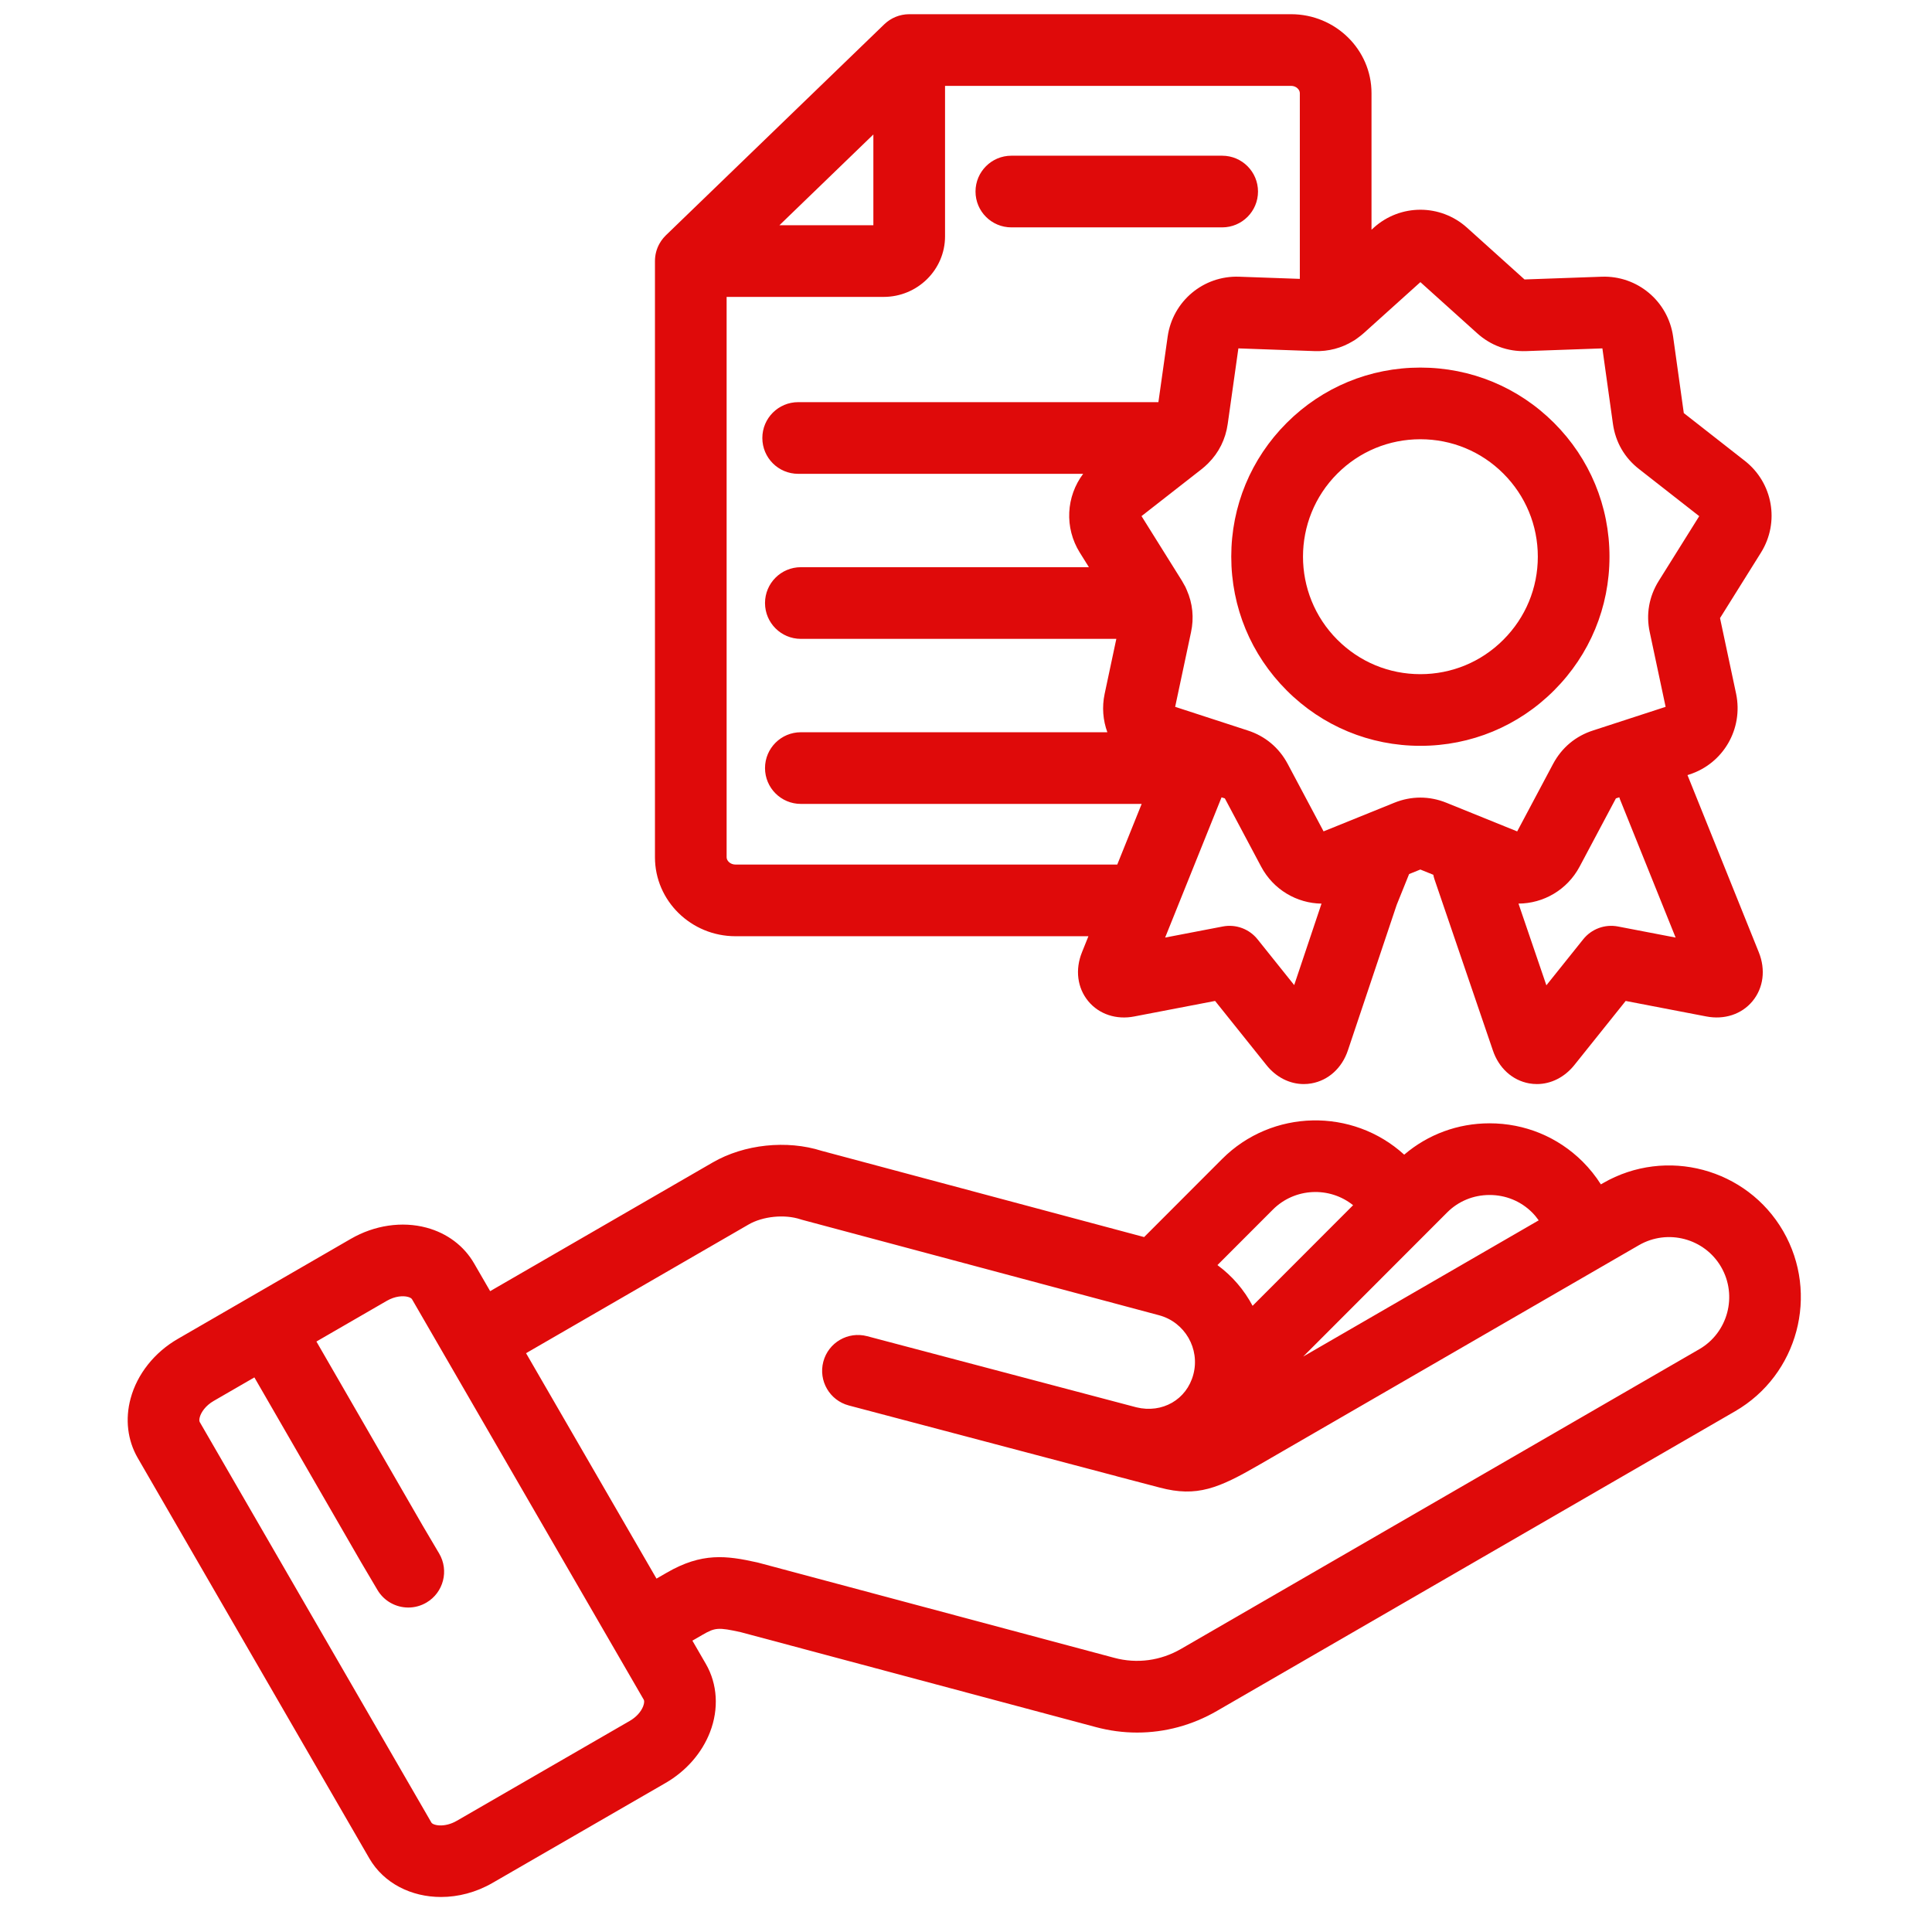
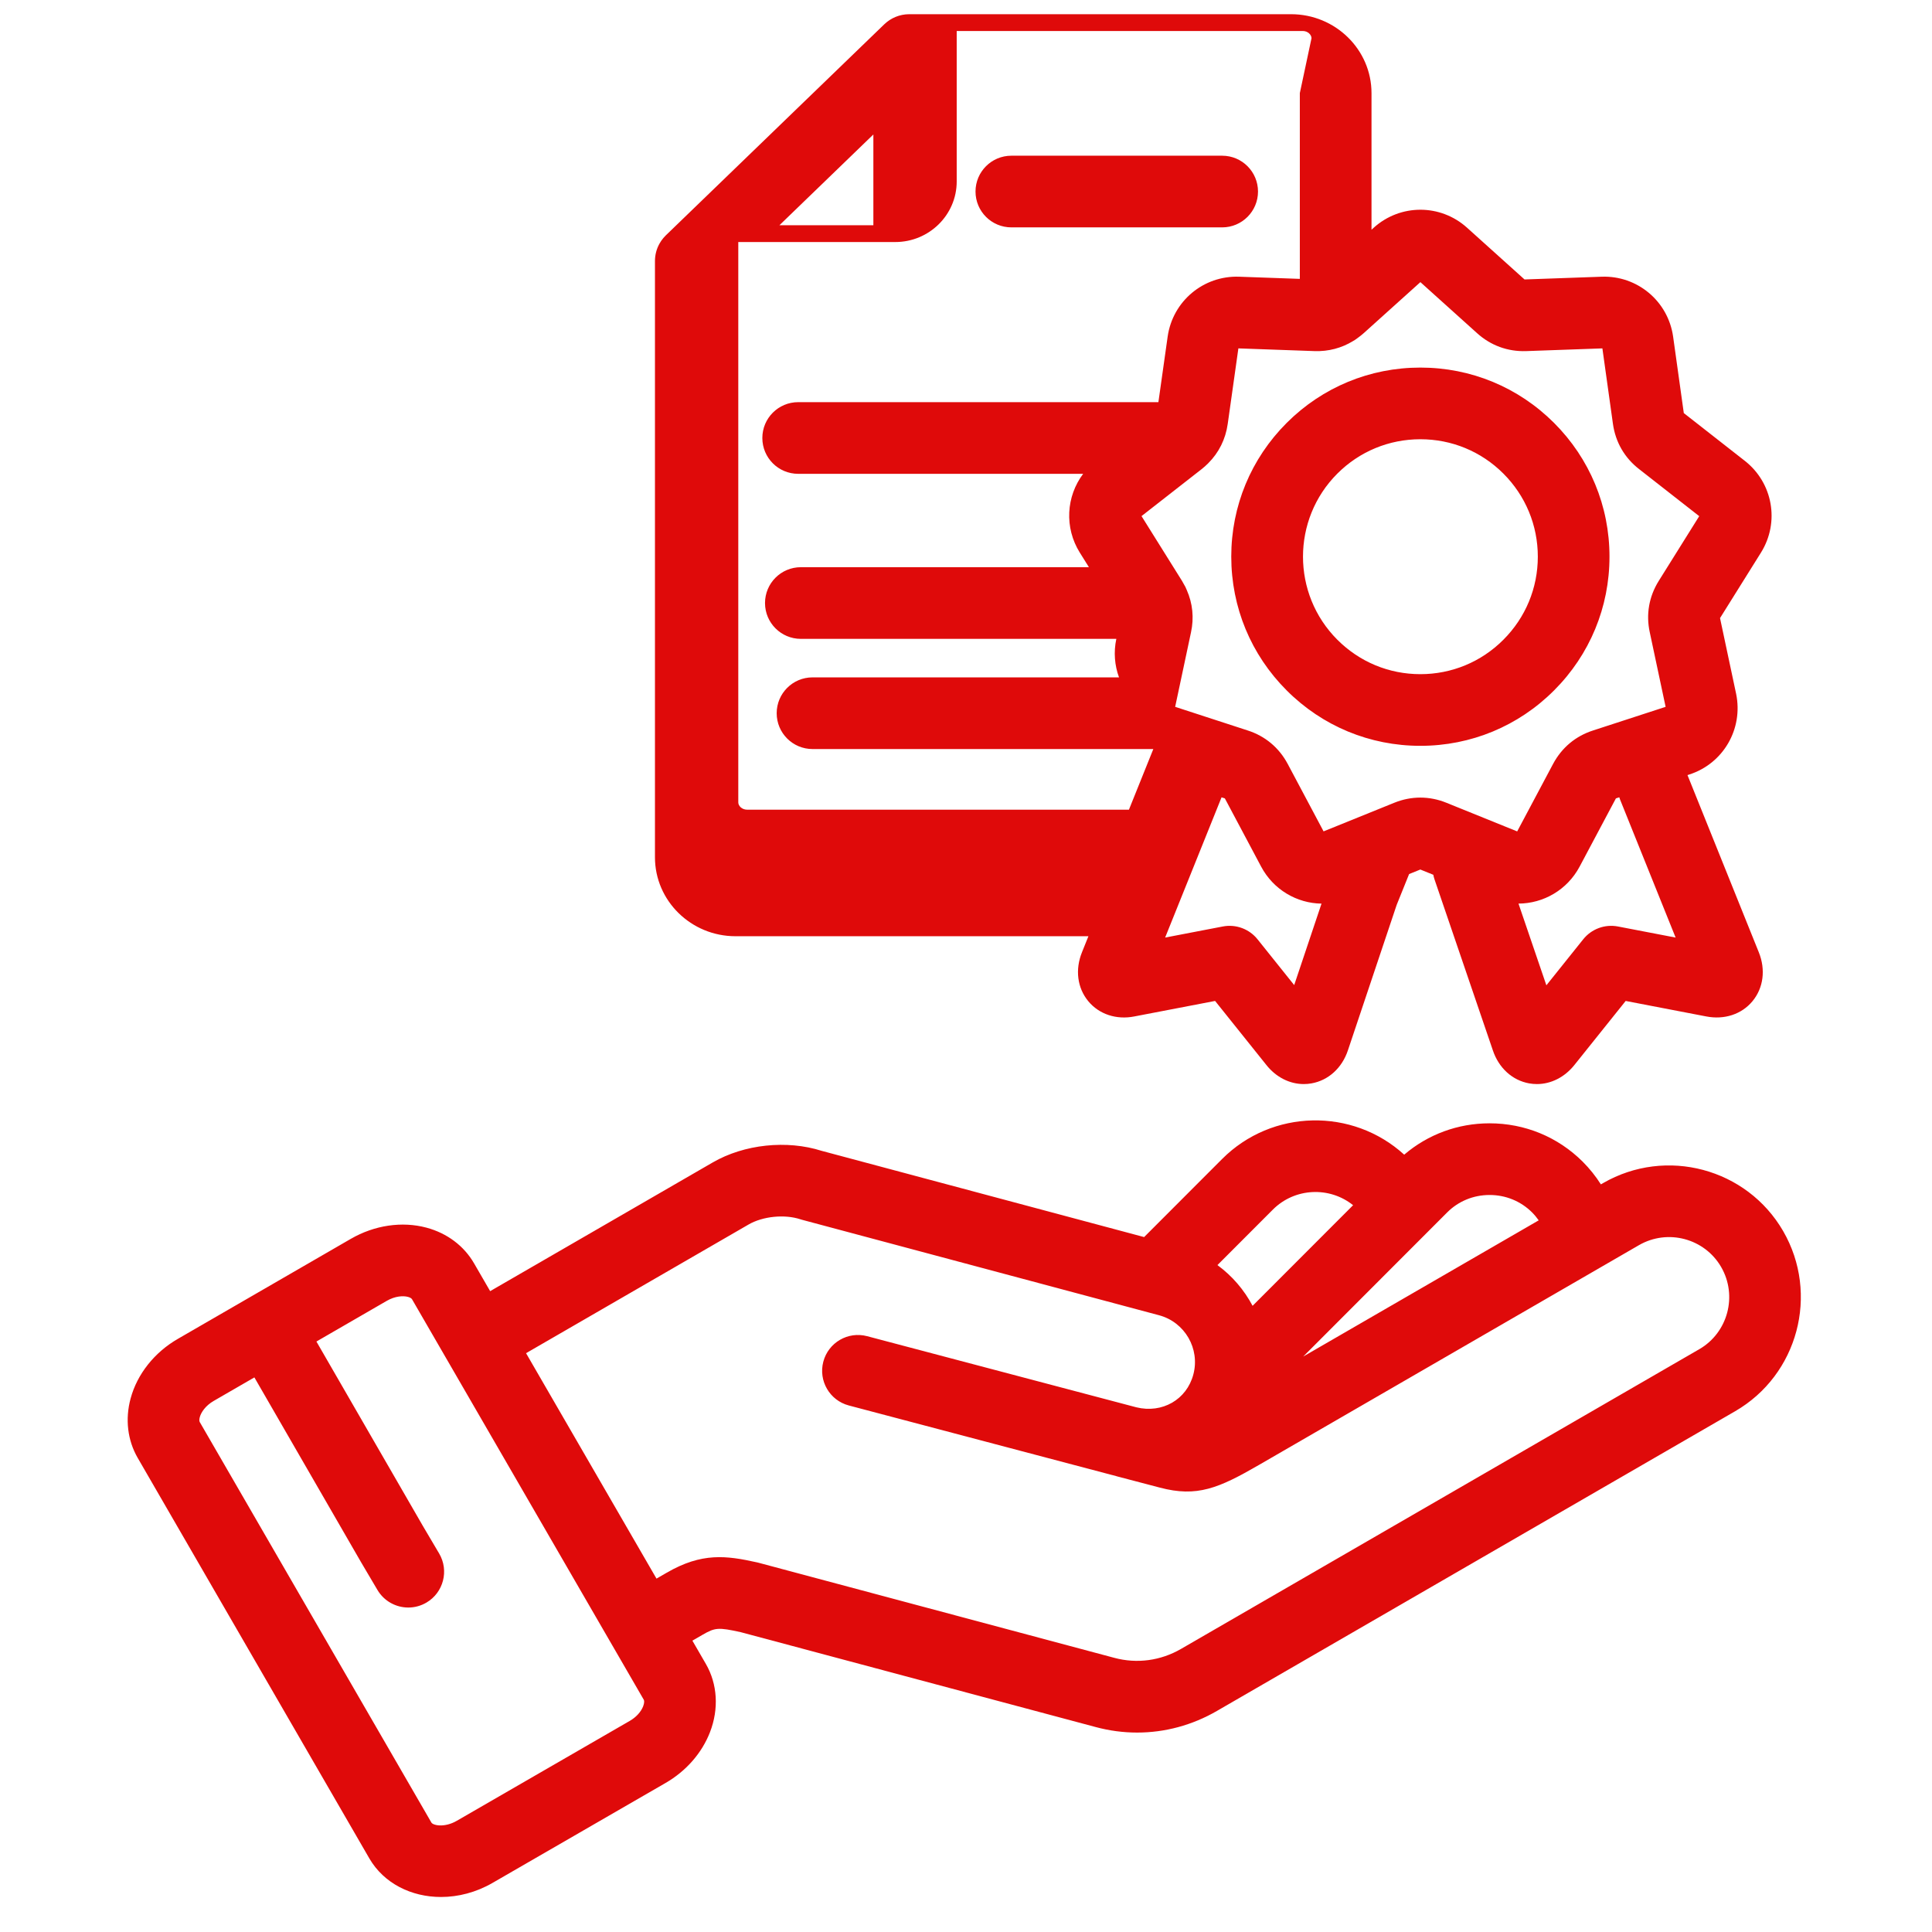
<svg xmlns="http://www.w3.org/2000/svg" id="Layer_1" viewBox="0 0 512 512" data-name="Layer 1" width="300" height="300" version="1.1">
  <g width="100%" height="100%" transform="matrix(1,0,0,1,0,0)">
-     <path d="m194.913 248.108h93.531l-1.704 4.236c-1.866 4.615-1.244 9.47 1.664 12.985 2.875 3.475 7.464 4.98 12.219 4.038l21.389-4.107 13.554 16.93c2.583 3.277 6.196 5.099 9.951 5.099.668 0 1.341-.058 2.013-.175 4.495-.785 8.118-4.071 9.685-8.774l12.921-38.537 3.293-8.166 2.975-1.204 3.437 1.391c.081.404.18.809.316 1.21l15.456 45.291c1.568 4.703 5.172 7.986 9.64 8.783.683.122 1.366.181 2.046.181 3.729 0 7.331-1.8 9.923-5.041l13.598-16.986 21.324 4.099c4.824.946 9.419-.566 12.292-4.044 2.901-3.514 3.521-8.363 1.663-12.959l-18.898-46.951.504-.164c8.988-2.899 14.315-12.075 12.382-21.386l-4.263-20.056 10.857-17.366c5.008-8.036 3.155-18.494-4.304-24.321l-16.154-12.644-2.833-20.282c-1.342-9.39-9.49-16.194-18.923-15.858l-20.453.728-15.231-13.713c-7.05-6.352-17.682-6.351-24.729-.002l-.591.532v-36.193c0-11.535-9.562-20.919-21.316-20.919h-101.197c-.315 0-.627.017-.938.047-.169.017-.333.048-.499.073-.137.021-.276.036-.412.063-.199.039-.392.093-.586.144-.1.027-.202.048-.301.077-.199.06-.393.133-.587.205-.092.034-.185.064-.276.101-.185.076-.363.163-.542.25-.097.047-.195.09-.29.14-.163.086-.319.182-.476.277-.106.064-.213.124-.317.192-.142.094-.278.197-.415.298-.11.081-.221.159-.328.245-.128.104-.249.215-.371.325-.086.077-.177.148-.26.228l-57.884 55.927c-.018.018-.034.038-.052.055-.138.135-.266.279-.395.422-.08.089-.164.173-.24.264-.14.167-.268.343-.396.519-.054.074-.113.144-.164.219-.17.249-.328.507-.475.772-.003.005-.006.01-.009.015-.743 1.354-1.167 2.907-1.167 4.56v158.008c0 11.535 9.576 20.919 21.345 20.919zm148.063 12.951-9.718-12.139c-2.202-2.75-5.748-4.058-9.204-3.391l-15.282 2.935 2.387-5.932c.105-.231.199-.468.285-.709l12.28-30.523.876.285 9.613 18.076c3.259 6.132 9.472 9.716 16.002 9.81l-7.238 21.588zm86.368-49.147 14.713 36.554-15.28-2.937c-3.457-.665-7.003.64-9.206 3.391l-9.765 12.198-7.39-21.656c6.611-.032 12.914-3.62 16.2-9.8l9.616-18.08.897-.292c.068.208.132.416.214.621zm-52.929-137.146 15.002 13.507c3.642 3.295 8.144 4.935 13.03 4.773l20.202-.72 2.798 20.023c.683 4.84 3.087 8.985 6.923 11.963l15.941 12.476-10.715 17.137c-2.598 4.158-3.424 8.877-2.397 13.611l4.206 19.783-19.161 6.24c-4.665 1.48-8.354 4.555-10.672 8.902l-9.503 17.87-18.742-7.586c-2.266-.918-4.595-1.376-6.925-1.376s-4.658.458-6.921 1.375l-18.722 7.577-9.503-17.871c-2.301-4.315-5.979-7.386-10.597-8.869l-19.231-6.263 4.197-19.744c.837-3.859.436-7.678-1.114-11.198-.108-.278-.228-.548-.361-.812-.014-.027-.026-.055-.04-.082-.098-.192-.205-.378-.316-.562-.182-.334-.356-.67-.561-.997l-10.722-17.15 15.919-12.437c.617-.479 1.182-.997 1.723-1.534.02-.02.039-.041.059-.061 2.798-2.8 4.573-6.343 5.144-10.392l2.825-20.024 20.204.72c3.647.12 7.108-.784 10.181-2.659.446-.247.867-.533 1.265-.846.535-.388 1.06-.801 1.566-1.252l15.02-13.523zm-31.947-50.085v49.222l-16.09-.573c-9.439-.33-17.595 6.467-18.938 15.874l-2.453 17.371h-95.464c-5.245 0-9.496 4.251-9.496 9.496s4.251 9.496 9.496 9.496h75.525c-4.493 5.964-5.03 14.235-.89 20.88l2.417 3.866h-76.343c-5.245 0-9.496 4.251-9.496 9.496s4.251 9.496 9.496 9.496h83.606l-3.091 14.541c-.755 3.528-.448 7.042.711 10.206h-81.226c-5.245 0-9.496 4.251-9.496 9.496s4.251 9.496 9.496 9.496h90.318l-6.466 16.072h-101.172c-1.387 0-2.353-1.016-2.353-1.927v-148.507h41.613c8.972 0 16.271-7.197 16.271-16.044v-39.884h91.701c1.37 0 2.324 1.016 2.324 1.927zm-137.91 35.008 24.893-24.052v24.052zm51.964-8.929c0-5.245 4.251-9.496 9.496-9.496h55.871c5.245 0 9.496 4.251 9.496 9.496s-4.251 9.496-9.496 9.496h-55.871c-5.245 0-9.496-4.251-9.496-9.496zm67.776 96.761c0 13.385 5.216 25.973 14.681 35.438 9.458 9.475 22.042 14.693 35.436 14.693s25.978-5.218 35.436-14.693c9.468-9.47 14.681-22.055 14.681-35.438s-5.216-25.973-14.687-35.444c-9.458-9.457-22.04-14.666-35.43-14.666s-25.972 5.208-35.43 14.666c-9.471 9.471-14.687 22.059-14.687 35.444zm28.116-22.014c5.87-5.87 13.683-9.103 22-9.103s16.13 3.233 22 9.103 9.125 13.702 9.125 22.014-3.241 16.13-9.125 22.014l-.006.006c-5.87 5.88-13.681 9.118-21.995 9.118s-16.125-3.238-22-9.125c-12.139-12.139-12.139-31.89 0-44.028zm118.151 200.76c-9.632-16.65-31.038-22.365-47.727-12.735l-.587.34c-1.37-2.161-2.982-4.178-4.82-6.015-6.575-6.557-15.336-10.167-24.673-10.167h-.02c-8.404.004-16.329 2.943-22.608 8.309-13.696-12.478-35.007-12.1-48.243 1.134l-20.68 20.704-85.453-22.849c-9.244-2.944-20.542-1.748-28.872 3.073l-58.986 34.108-4.256-7.355c-2.676-4.644-7.158-8.008-12.622-9.472-6.479-1.735-13.781-.656-20.034 2.96h-.002c-7.638 4.422-15.275 8.836-22.912 13.25-7.641 4.416-15.283 8.832-22.898 13.24-6.24 3.586-10.82 9.357-12.565 15.832-1.476 5.477-.812 11.056 1.876 15.723l61.418 106.191c3.854 6.603 11.129 10.185 18.967 10.185 4.557 0 9.305-1.211 13.68-3.743 7.707-4.446 15.414-8.9 23.12-13.354 7.572-4.376 15.145-8.752 22.726-13.127 5.442-3.148 9.618-7.927 11.76-13.456 2.388-6.166 1.988-12.758-1.096-18.086l-3.57-6.169 2.696-1.555c3.317-1.924 4.203-1.998 10.129-.687l94.064 25.143c3.629.977 7.313 1.46 10.979 1.46 7.335 0 14.588-1.937 21.133-5.727l137.339-79.427c16.651-9.631 22.366-31.038 12.734-47.727zm-77.816-9.585h.009c4.273 0 8.272 1.642 11.253 4.614.653.653 1.236 1.361 1.761 2.107l-62.406 36.094 38.14-38.183c2.977-2.985 6.969-4.63 11.242-4.632zm-57.428 3.876c5.805-5.804 15.013-6.19 21.264-1.168l-26.635 26.665c-2.235-4.214-5.403-7.925-9.315-10.793zm-166.875 131.623c-.577 1.489-1.875 2.902-3.552 3.872-7.576 4.372-15.152 8.75-22.728 13.128-7.703 4.452-15.405 8.903-23.118 13.354-3.252 1.881-6.281 1.222-6.725.46l-61.391-106.144c-.14-.243-.135-.736.013-1.286.337-1.25 1.484-3.039 3.716-4.322 3.585-2.075 7.169-4.146 10.753-6.218l28.272 48.977 4.337 7.342c1.772 3 4.937 4.668 8.185 4.668 1.642 0 3.305-.426 4.821-1.321 4.516-2.667 6.014-8.491 3.347-13.006l-4.289-7.26-28.231-48.907c6.214-3.591 12.428-7.182 18.641-10.779 2.227-1.287 4.356-1.387 5.605-1.053.542.145.945.373 1.09.624l8.961 15.487c.019.033.033.068.052.101.019.034.043.063.063.097l43.995 76.032c.005.01.009.019.015.029s.013.019.019.029l8.324 14.385c.141.243.146.882-.176 1.712zm279.876-94.627-137.343 79.429c-5.415 3.133-11.688 3.973-17.678 2.361l-94.28-25.2c-.13-.035-.261-.067-.392-.096-8.14-1.809-14.625-2.67-23.954 2.744l-2.698 1.556-34.568-59.74 58.984-34.107c3.76-2.176 9.524-2.757 13.706-1.381.17.056.342.107.515.154l94.559 25.284c6.828 1.83 10.898 8.873 9.071 15.707-1.778 6.668-8.242 10.36-15.097 8.687-.001 0-.003 0-.004-.001l-71.348-18.85c-5.071-1.34-10.267 1.685-11.607 6.755-1.339 5.071 1.685 10.267 6.755 11.607l70.899 18.731c.067.019.13.045.198.063.03.008.06.016.091.023l11.242 2.952c9.852 2.604 15.565.171 26.259-6.006l90.439-52.309c.21-.11.413-.23.613-.355l9.655-5.584c7.62-4.396 17.393-1.795 21.782 5.792 4.397 7.62 1.795 17.393-5.799 21.786z" fill="#df0a0a" fill-opacity="1" data-original-color="#000000ff" stroke="none" stroke-opacity="1" />
+     <path d="m194.913 248.108h93.531l-1.704 4.236c-1.866 4.615-1.244 9.47 1.664 12.985 2.875 3.475 7.464 4.98 12.219 4.038l21.389-4.107 13.554 16.93c2.583 3.277 6.196 5.099 9.951 5.099.668 0 1.341-.058 2.013-.175 4.495-.785 8.118-4.071 9.685-8.774l12.921-38.537 3.293-8.166 2.975-1.204 3.437 1.391c.081.404.18.809.316 1.21l15.456 45.291c1.568 4.703 5.172 7.986 9.64 8.783.683.122 1.366.181 2.046.181 3.729 0 7.331-1.8 9.923-5.041l13.598-16.986 21.324 4.099c4.824.946 9.419-.566 12.292-4.044 2.901-3.514 3.521-8.363 1.663-12.959l-18.898-46.951.504-.164c8.988-2.899 14.315-12.075 12.382-21.386l-4.263-20.056 10.857-17.366c5.008-8.036 3.155-18.494-4.304-24.321l-16.154-12.644-2.833-20.282c-1.342-9.39-9.49-16.194-18.923-15.858l-20.453.728-15.231-13.713c-7.05-6.352-17.682-6.351-24.729-.002l-.591.532v-36.193c0-11.535-9.562-20.919-21.316-20.919h-101.197c-.315 0-.627.017-.938.047-.169.017-.333.048-.499.073-.137.021-.276.036-.412.063-.199.039-.392.093-.586.144-.1.027-.202.048-.301.077-.199.06-.393.133-.587.205-.092.034-.185.064-.276.101-.185.076-.363.163-.542.25-.097.047-.195.09-.29.14-.163.086-.319.182-.476.277-.106.064-.213.124-.317.192-.142.094-.278.197-.415.298-.11.081-.221.159-.328.245-.128.104-.249.215-.371.325-.086.077-.177.148-.26.228l-57.884 55.927c-.018.018-.034.038-.052.055-.138.135-.266.279-.395.422-.08.089-.164.173-.24.264-.14.167-.268.343-.396.519-.054.074-.113.144-.164.219-.17.249-.328.507-.475.772-.003.005-.006.01-.009.015-.743 1.354-1.167 2.907-1.167 4.56v158.008c0 11.535 9.576 20.919 21.345 20.919zm148.063 12.951-9.718-12.139c-2.202-2.75-5.748-4.058-9.204-3.391l-15.282 2.935 2.387-5.932c.105-.231.199-.468.285-.709l12.28-30.523.876.285 9.613 18.076c3.259 6.132 9.472 9.716 16.002 9.81l-7.238 21.588zm86.368-49.147 14.713 36.554-15.28-2.937c-3.457-.665-7.003.64-9.206 3.391l-9.765 12.198-7.39-21.656c6.611-.032 12.914-3.62 16.2-9.8l9.616-18.08.897-.292c.068.208.132.416.214.621zm-52.929-137.146 15.002 13.507c3.642 3.295 8.144 4.935 13.03 4.773l20.202-.72 2.798 20.023c.683 4.84 3.087 8.985 6.923 11.963l15.941 12.476-10.715 17.137c-2.598 4.158-3.424 8.877-2.397 13.611l4.206 19.783-19.161 6.24c-4.665 1.48-8.354 4.555-10.672 8.902l-9.503 17.87-18.742-7.586c-2.266-.918-4.595-1.376-6.925-1.376s-4.658.458-6.921 1.375l-18.722 7.577-9.503-17.871c-2.301-4.315-5.979-7.386-10.597-8.869l-19.231-6.263 4.197-19.744c.837-3.859.436-7.678-1.114-11.198-.108-.278-.228-.548-.361-.812-.014-.027-.026-.055-.04-.082-.098-.192-.205-.378-.316-.562-.182-.334-.356-.67-.561-.997l-10.722-17.15 15.919-12.437c.617-.479 1.182-.997 1.723-1.534.02-.02.039-.041.059-.061 2.798-2.8 4.573-6.343 5.144-10.392l2.825-20.024 20.204.72c3.647.12 7.108-.784 10.181-2.659.446-.247.867-.533 1.265-.846.535-.388 1.06-.801 1.566-1.252l15.02-13.523zm-31.947-50.085v49.222l-16.09-.573c-9.439-.33-17.595 6.467-18.938 15.874l-2.453 17.371h-95.464c-5.245 0-9.496 4.251-9.496 9.496s4.251 9.496 9.496 9.496h75.525c-4.493 5.964-5.03 14.235-.89 20.88l2.417 3.866h-76.343c-5.245 0-9.496 4.251-9.496 9.496s4.251 9.496 9.496 9.496h83.606c-.755 3.528-.448 7.042.711 10.206h-81.226c-5.245 0-9.496 4.251-9.496 9.496s4.251 9.496 9.496 9.496h90.318l-6.466 16.072h-101.172c-1.387 0-2.353-1.016-2.353-1.927v-148.507h41.613c8.972 0 16.271-7.197 16.271-16.044v-39.884h91.701c1.37 0 2.324 1.016 2.324 1.927zm-137.91 35.008 24.893-24.052v24.052zm51.964-8.929c0-5.245 4.251-9.496 9.496-9.496h55.871c5.245 0 9.496 4.251 9.496 9.496s-4.251 9.496-9.496 9.496h-55.871c-5.245 0-9.496-4.251-9.496-9.496zm67.776 96.761c0 13.385 5.216 25.973 14.681 35.438 9.458 9.475 22.042 14.693 35.436 14.693s25.978-5.218 35.436-14.693c9.468-9.47 14.681-22.055 14.681-35.438s-5.216-25.973-14.687-35.444c-9.458-9.457-22.04-14.666-35.43-14.666s-25.972 5.208-35.43 14.666c-9.471 9.471-14.687 22.059-14.687 35.444zm28.116-22.014c5.87-5.87 13.683-9.103 22-9.103s16.13 3.233 22 9.103 9.125 13.702 9.125 22.014-3.241 16.13-9.125 22.014l-.006.006c-5.87 5.88-13.681 9.118-21.995 9.118s-16.125-3.238-22-9.125c-12.139-12.139-12.139-31.89 0-44.028zm118.151 200.76c-9.632-16.65-31.038-22.365-47.727-12.735l-.587.34c-1.37-2.161-2.982-4.178-4.82-6.015-6.575-6.557-15.336-10.167-24.673-10.167h-.02c-8.404.004-16.329 2.943-22.608 8.309-13.696-12.478-35.007-12.1-48.243 1.134l-20.68 20.704-85.453-22.849c-9.244-2.944-20.542-1.748-28.872 3.073l-58.986 34.108-4.256-7.355c-2.676-4.644-7.158-8.008-12.622-9.472-6.479-1.735-13.781-.656-20.034 2.96h-.002c-7.638 4.422-15.275 8.836-22.912 13.25-7.641 4.416-15.283 8.832-22.898 13.24-6.24 3.586-10.82 9.357-12.565 15.832-1.476 5.477-.812 11.056 1.876 15.723l61.418 106.191c3.854 6.603 11.129 10.185 18.967 10.185 4.557 0 9.305-1.211 13.68-3.743 7.707-4.446 15.414-8.9 23.12-13.354 7.572-4.376 15.145-8.752 22.726-13.127 5.442-3.148 9.618-7.927 11.76-13.456 2.388-6.166 1.988-12.758-1.096-18.086l-3.57-6.169 2.696-1.555c3.317-1.924 4.203-1.998 10.129-.687l94.064 25.143c3.629.977 7.313 1.46 10.979 1.46 7.335 0 14.588-1.937 21.133-5.727l137.339-79.427c16.651-9.631 22.366-31.038 12.734-47.727zm-77.816-9.585h.009c4.273 0 8.272 1.642 11.253 4.614.653.653 1.236 1.361 1.761 2.107l-62.406 36.094 38.14-38.183c2.977-2.985 6.969-4.63 11.242-4.632zm-57.428 3.876c5.805-5.804 15.013-6.19 21.264-1.168l-26.635 26.665c-2.235-4.214-5.403-7.925-9.315-10.793zm-166.875 131.623c-.577 1.489-1.875 2.902-3.552 3.872-7.576 4.372-15.152 8.75-22.728 13.128-7.703 4.452-15.405 8.903-23.118 13.354-3.252 1.881-6.281 1.222-6.725.46l-61.391-106.144c-.14-.243-.135-.736.013-1.286.337-1.25 1.484-3.039 3.716-4.322 3.585-2.075 7.169-4.146 10.753-6.218l28.272 48.977 4.337 7.342c1.772 3 4.937 4.668 8.185 4.668 1.642 0 3.305-.426 4.821-1.321 4.516-2.667 6.014-8.491 3.347-13.006l-4.289-7.26-28.231-48.907c6.214-3.591 12.428-7.182 18.641-10.779 2.227-1.287 4.356-1.387 5.605-1.053.542.145.945.373 1.09.624l8.961 15.487c.019.033.033.068.052.101.019.034.043.063.063.097l43.995 76.032c.005.01.009.019.015.029s.013.019.019.029l8.324 14.385c.141.243.146.882-.176 1.712zm279.876-94.627-137.343 79.429c-5.415 3.133-11.688 3.973-17.678 2.361l-94.28-25.2c-.13-.035-.261-.067-.392-.096-8.14-1.809-14.625-2.67-23.954 2.744l-2.698 1.556-34.568-59.74 58.984-34.107c3.76-2.176 9.524-2.757 13.706-1.381.17.056.342.107.515.154l94.559 25.284c6.828 1.83 10.898 8.873 9.071 15.707-1.778 6.668-8.242 10.36-15.097 8.687-.001 0-.003 0-.004-.001l-71.348-18.85c-5.071-1.34-10.267 1.685-11.607 6.755-1.339 5.071 1.685 10.267 6.755 11.607l70.899 18.731c.067.019.13.045.198.063.03.008.06.016.091.023l11.242 2.952c9.852 2.604 15.565.171 26.259-6.006l90.439-52.309c.21-.11.413-.23.613-.355l9.655-5.584c7.62-4.396 17.393-1.795 21.782 5.792 4.397 7.62 1.795 17.393-5.799 21.786z" fill="#df0a0a" fill-opacity="1" data-original-color="#000000ff" stroke="none" stroke-opacity="1" />
  </g>
</svg>